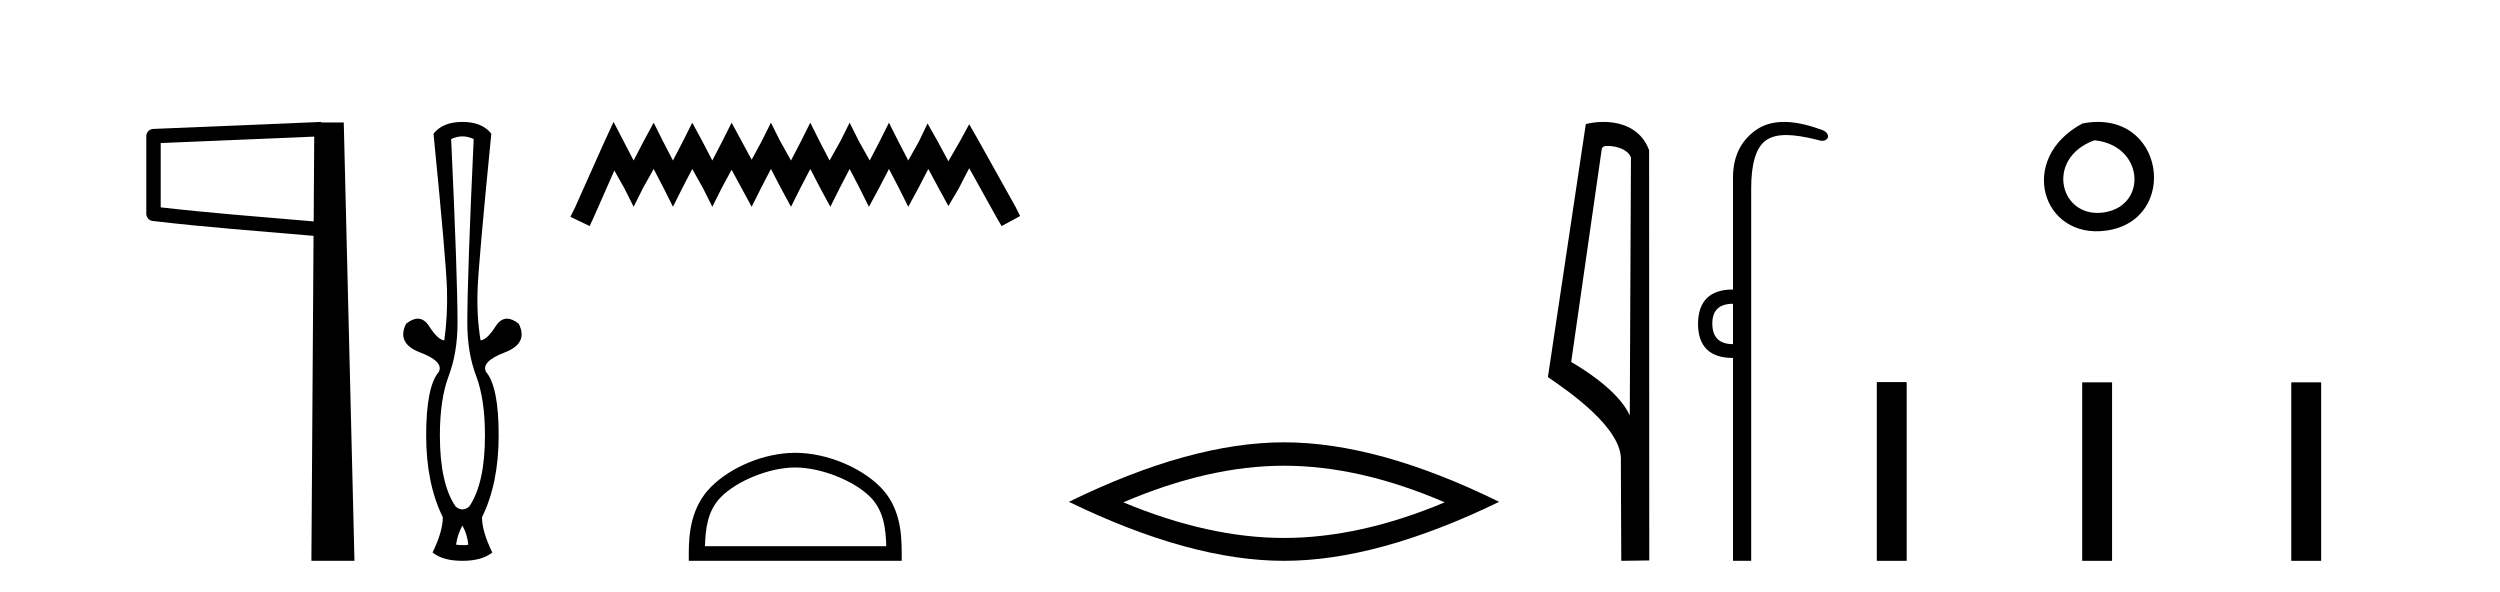
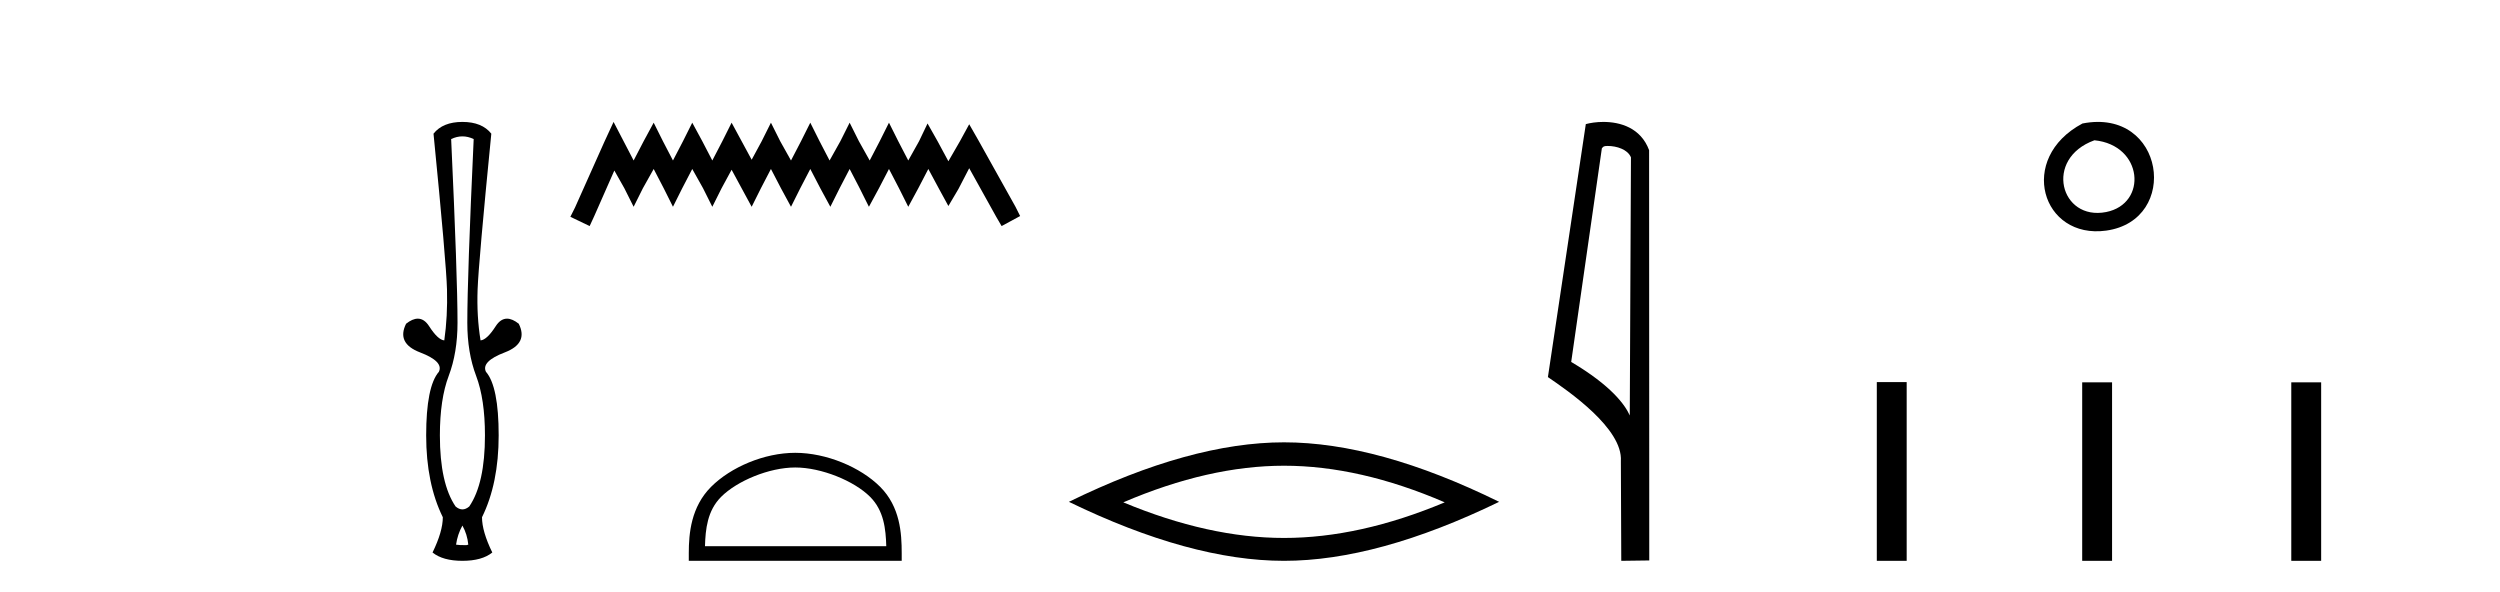
<svg xmlns="http://www.w3.org/2000/svg" width="173.0" height="41.0">
-   <path d="M 21.744 9.453 L 21.706 15.321 L 21.7 15.321 C 17.901 14.995 14.617 14.748 11.121 14.349 L 11.121 9.897 L 21.744 9.453 ZM 22.226 8.437 L 21.728 8.459 L 10.604 8.922 C 10.337 8.932 10.125 9.15 10.124 9.418 L 10.124 14.795 C 10.124 15.048 10.313 15.262 10.565 15.291 C 14.256 15.725 17.663 15.973 21.615 16.313 L 21.697 16.321 L 21.549 38.809 L 24.529 38.809 L 23.788 8.475 L 22.229 8.475 L 22.226 8.437 Z" style="fill:#000000;stroke:none" />
  <path d="M 31.999 9.437 Q 32.389 9.437 32.779 9.623 Q 32.338 19.149 32.338 22.335 Q 32.338 24.403 32.949 26.013 Q 33.559 27.623 33.559 30.131 Q 33.559 33.453 32.474 35.047 Q 32.237 35.25 31.999 35.25 Q 31.762 35.25 31.525 35.047 Q 30.44 33.453 30.44 30.131 Q 30.44 27.623 31.05 26.013 Q 31.66 24.403 31.66 22.335 Q 31.66 19.149 31.22 9.623 Q 31.61 9.437 31.999 9.437 ZM 31.999 36.369 Q 32.338 36.979 32.406 37.691 L 32.271 37.725 Q 31.728 37.725 31.559 37.691 Q 31.66 36.979 31.999 36.369 ZM 31.999 8.437 Q 30.643 8.437 29.999 9.25 Q 30.881 18.166 30.932 20.03 Q 30.982 21.894 30.745 23.555 Q 30.304 23.521 29.694 22.572 Q 29.359 22.051 28.912 22.051 Q 28.544 22.051 28.101 22.403 Q 27.423 23.759 29.067 24.386 Q 30.711 25.013 30.372 25.725 Q 29.491 26.742 29.491 30.131 Q 29.491 33.453 30.643 35.792 Q 30.643 36.775 29.932 38.233 Q 30.643 38.809 31.999 38.809 Q 33.355 38.809 34.067 38.233 Q 33.355 36.775 33.355 35.792 Q 34.508 33.453 34.508 30.131 Q 34.508 26.742 33.626 25.725 Q 33.287 25.013 34.932 24.386 Q 36.576 23.759 35.898 22.403 Q 35.454 22.051 35.087 22.051 Q 34.639 22.051 34.304 22.572 Q 33.694 23.521 33.254 23.555 Q 32.982 21.894 33.05 20.03 Q 33.118 18.166 33.999 9.25 Q 33.355 8.437 31.999 8.437 Z" style="fill:#000000;stroke:none" />
  <path d="M 42.459 8.437 L 41.818 9.825 L 39.79 14.363 L 39.469 15.003 L 40.804 15.644 L 41.124 14.95 L 42.512 11.8 L 43.206 13.028 L 43.847 14.309 L 44.487 13.028 L 45.235 11.693 L 45.929 13.028 L 46.569 14.309 L 47.21 13.028 L 47.904 11.693 L 48.652 13.028 L 49.292 14.309 L 49.933 13.028 L 50.627 11.747 L 51.321 13.028 L 52.015 14.309 L 52.655 13.028 L 53.349 11.693 L 54.043 13.028 L 54.737 14.309 L 55.378 13.028 L 56.072 11.693 L 56.766 13.028 L 57.46 14.309 L 58.101 13.028 L 58.795 11.693 L 59.489 13.028 L 60.129 14.309 L 60.823 13.028 L 61.517 11.693 L 62.211 13.028 L 62.852 14.309 L 63.546 13.028 L 64.24 11.693 L 64.987 13.081 L 65.628 14.256 L 66.322 13.081 L 67.069 11.64 L 68.938 15.003 L 69.311 15.644 L 70.593 14.95 L 70.272 14.309 L 67.71 9.718 L 67.069 8.597 L 66.429 9.771 L 65.628 11.159 L 64.88 9.771 L 64.186 8.544 L 63.599 9.771 L 62.852 11.106 L 62.158 9.771 L 61.517 8.49 L 60.877 9.771 L 60.183 11.106 L 59.435 9.771 L 58.795 8.49 L 58.154 9.771 L 57.407 11.106 L 56.713 9.771 L 56.072 8.49 L 55.431 9.771 L 54.737 11.106 L 53.99 9.771 L 53.349 8.49 L 52.709 9.771 L 52.015 11.053 L 51.321 9.771 L 50.627 8.49 L 49.986 9.771 L 49.292 11.106 L 48.598 9.771 L 47.904 8.49 L 47.263 9.771 L 46.569 11.106 L 45.875 9.771 L 45.235 8.49 L 44.541 9.771 L 43.847 11.106 L 43.153 9.771 L 42.459 8.437 Z" style="fill:#000000;stroke:none" />
  <path d="M 55.031 32.35 C 56.843 32.35 59.112 33.281 60.209 34.378 C 61.17 35.339 61.295 36.612 61.33 37.795 L 48.785 37.795 C 48.82 36.612 48.946 35.339 49.906 34.378 C 51.004 33.281 53.219 32.35 55.031 32.35 ZM 55.031 31.335 C 52.881 31.335 50.568 32.329 49.212 33.684 C 47.821 35.075 47.664 36.906 47.664 38.275 L 47.664 38.809 L 62.398 38.809 L 62.398 38.275 C 62.398 36.906 62.294 35.075 60.903 33.684 C 59.548 32.329 57.181 31.335 55.031 31.335 Z" style="fill:#000000;stroke:none" />
  <path d="M 88.854 32.228 Q 94.098 32.228 99.975 34.762 Q 94.098 37.226 88.854 37.226 Q 83.645 37.226 77.733 34.762 Q 83.645 32.228 88.854 32.228 ZM 88.854 30.609 Q 82.378 30.609 73.967 34.727 Q 82.378 38.809 88.854 38.809 Q 95.329 38.809 103.74 34.727 Q 95.365 30.609 88.854 30.609 Z" style="fill:#000000;stroke:none" />
-   <path d="M 111.25 10.1 C 111.875 10.1 112.639 10.34 112.862 10.89 L 112.78 28.751 L 112.78 28.751 C 112.464 28.034 111.522 26.699 108.727 25.046 L 110.849 10.263 C 110.949 10.157 110.946 10.1 111.25 10.1 ZM 112.78 28.751 L 112.78 28.751 C 112.78 28.751 112.78 28.751 112.78 28.751 L 112.78 28.751 L 112.78 28.751 ZM 110.953 8.437 C 110.475 8.437 110.044 8.505 109.738 8.588 L 107.115 26.094 C 108.503 27.044 112.316 29.648 112.164 31.91 L 112.192 38.809 L 114.129 38.783 L 114.118 10.393 C 113.542 8.837 112.111 8.437 110.953 8.437 Z" style="fill:#000000;stroke:none" />
-   <path d="M 119.923 21.021 L 119.923 23.815 C 118.969 23.815 118.492 23.338 118.492 22.384 C 118.492 21.475 118.969 21.021 119.923 21.021 ZM 123.458 8.437 C 122.676 8.437 122.015 8.633 121.473 9.026 C 120.44 9.776 119.923 10.866 119.923 12.297 L 119.923 20.033 C 118.333 20.033 117.526 20.817 117.503 22.384 C 117.503 23.974 118.31 24.77 119.923 24.77 L 119.923 38.809 L 121.182 38.809 L 121.182 13.047 C 121.182 11.32 121.517 10.213 122.188 9.724 C 122.535 9.471 122.991 9.345 123.602 9.345 C 124.171 9.345 124.874 9.454 125.75 9.673 C 125.886 9.721 126.006 9.745 126.108 9.745 C 126.296 9.745 126.426 9.665 126.5 9.503 C 126.523 9.23 126.318 9.037 125.886 8.924 C 124.978 8.599 124.168 8.437 123.458 8.437 Z" style="fill:#000000;stroke:none" />
+   <path d="M 111.25 10.1 C 111.875 10.1 112.639 10.34 112.862 10.89 L 112.78 28.751 L 112.78 28.751 C 112.464 28.034 111.522 26.699 108.727 25.046 L 110.849 10.263 C 110.949 10.157 110.946 10.1 111.25 10.1 ZM 112.78 28.751 L 112.78 28.751 C 112.78 28.751 112.78 28.751 112.78 28.751 L 112.78 28.751 ZM 110.953 8.437 C 110.475 8.437 110.044 8.505 109.738 8.588 L 107.115 26.094 C 108.503 27.044 112.316 29.648 112.164 31.91 L 112.192 38.809 L 114.129 38.783 L 114.118 10.393 C 113.542 8.837 112.111 8.437 110.953 8.437 Z" style="fill:#000000;stroke:none" />
  <path d="M 144.106 8.546 C 139.569 10.959 141.294 16.58 145.752 15.958 C 150.897 15.239 149.8 7.428 144.106 8.546 M 144.935 9.707 C 148.314 10.044 148.627 14.104 145.745 14.673 C 142.576 15.3 141.416 10.976 144.935 9.707 Z" style="fill:#000000;stroke:none" />
  <path d="M 129.875 26.441 L 129.875 38.809 L 131.942 38.809 L 131.942 26.441 ZM 144.088 26.458 L 144.088 38.809 L 146.155 38.809 L 146.155 26.458 ZM 158.557 26.458 L 158.557 38.809 L 160.624 38.809 L 160.624 26.458 Z" style="fill:#000000;stroke:none" />
</svg>